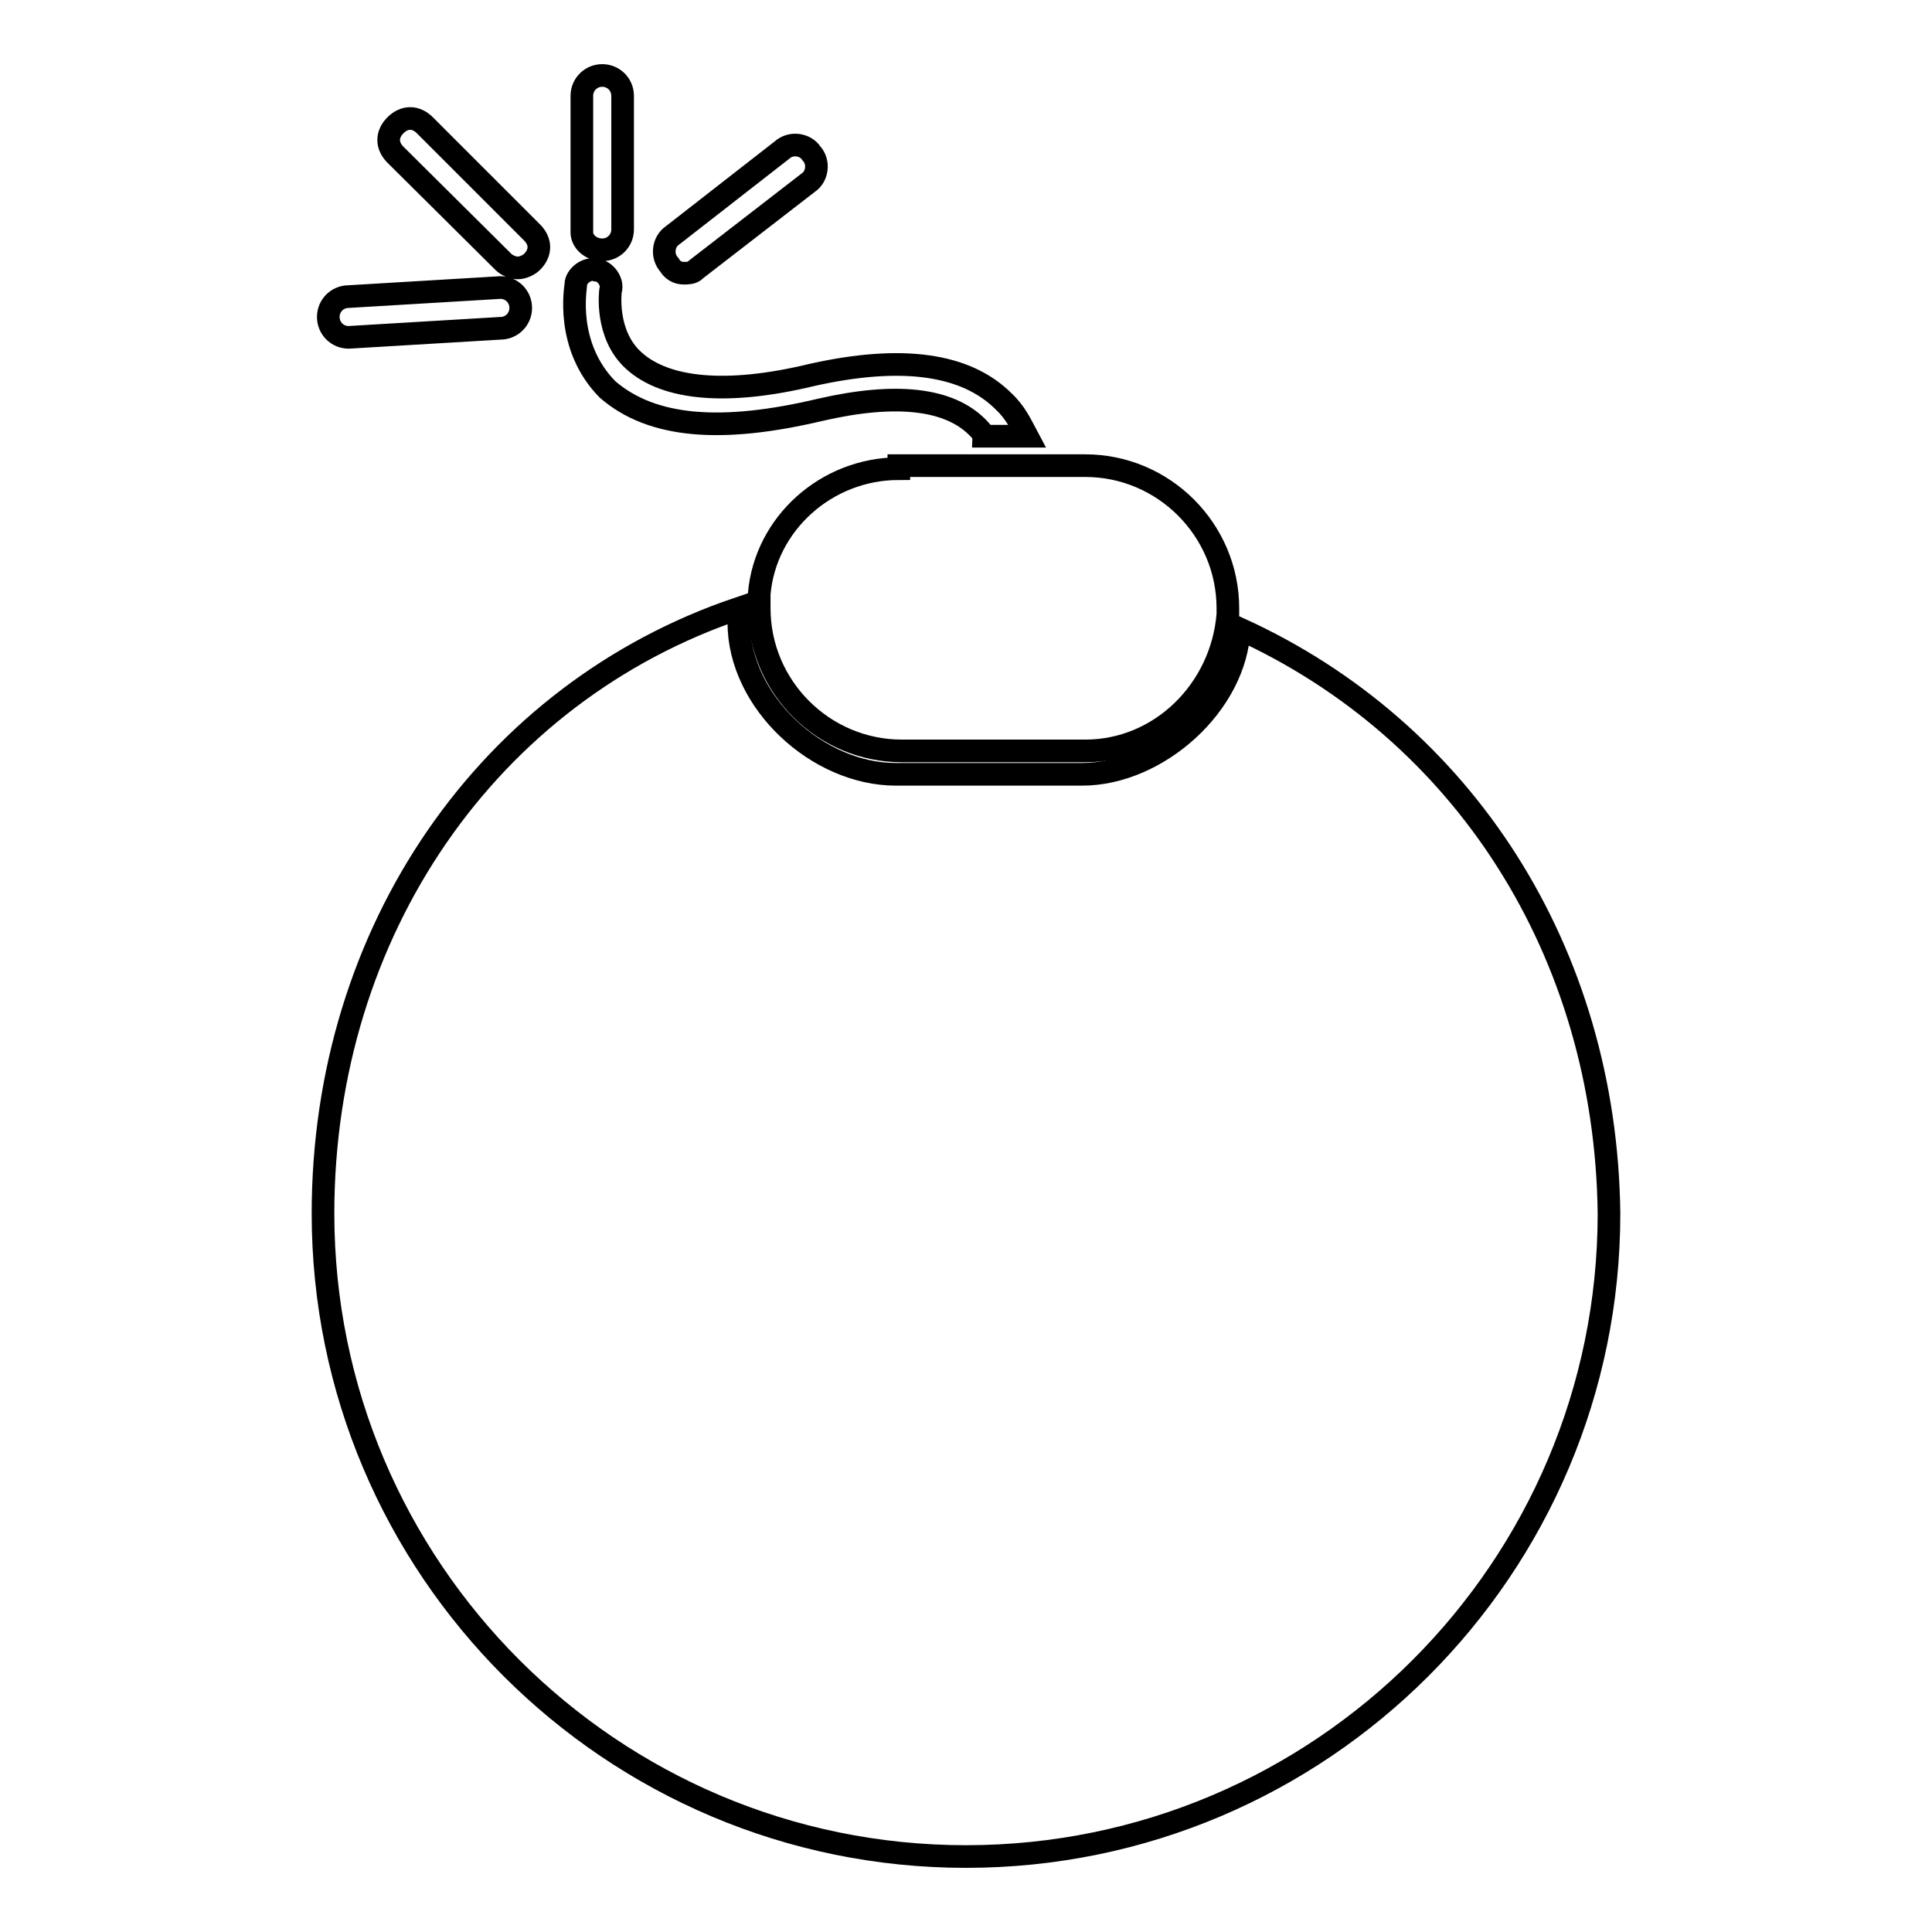
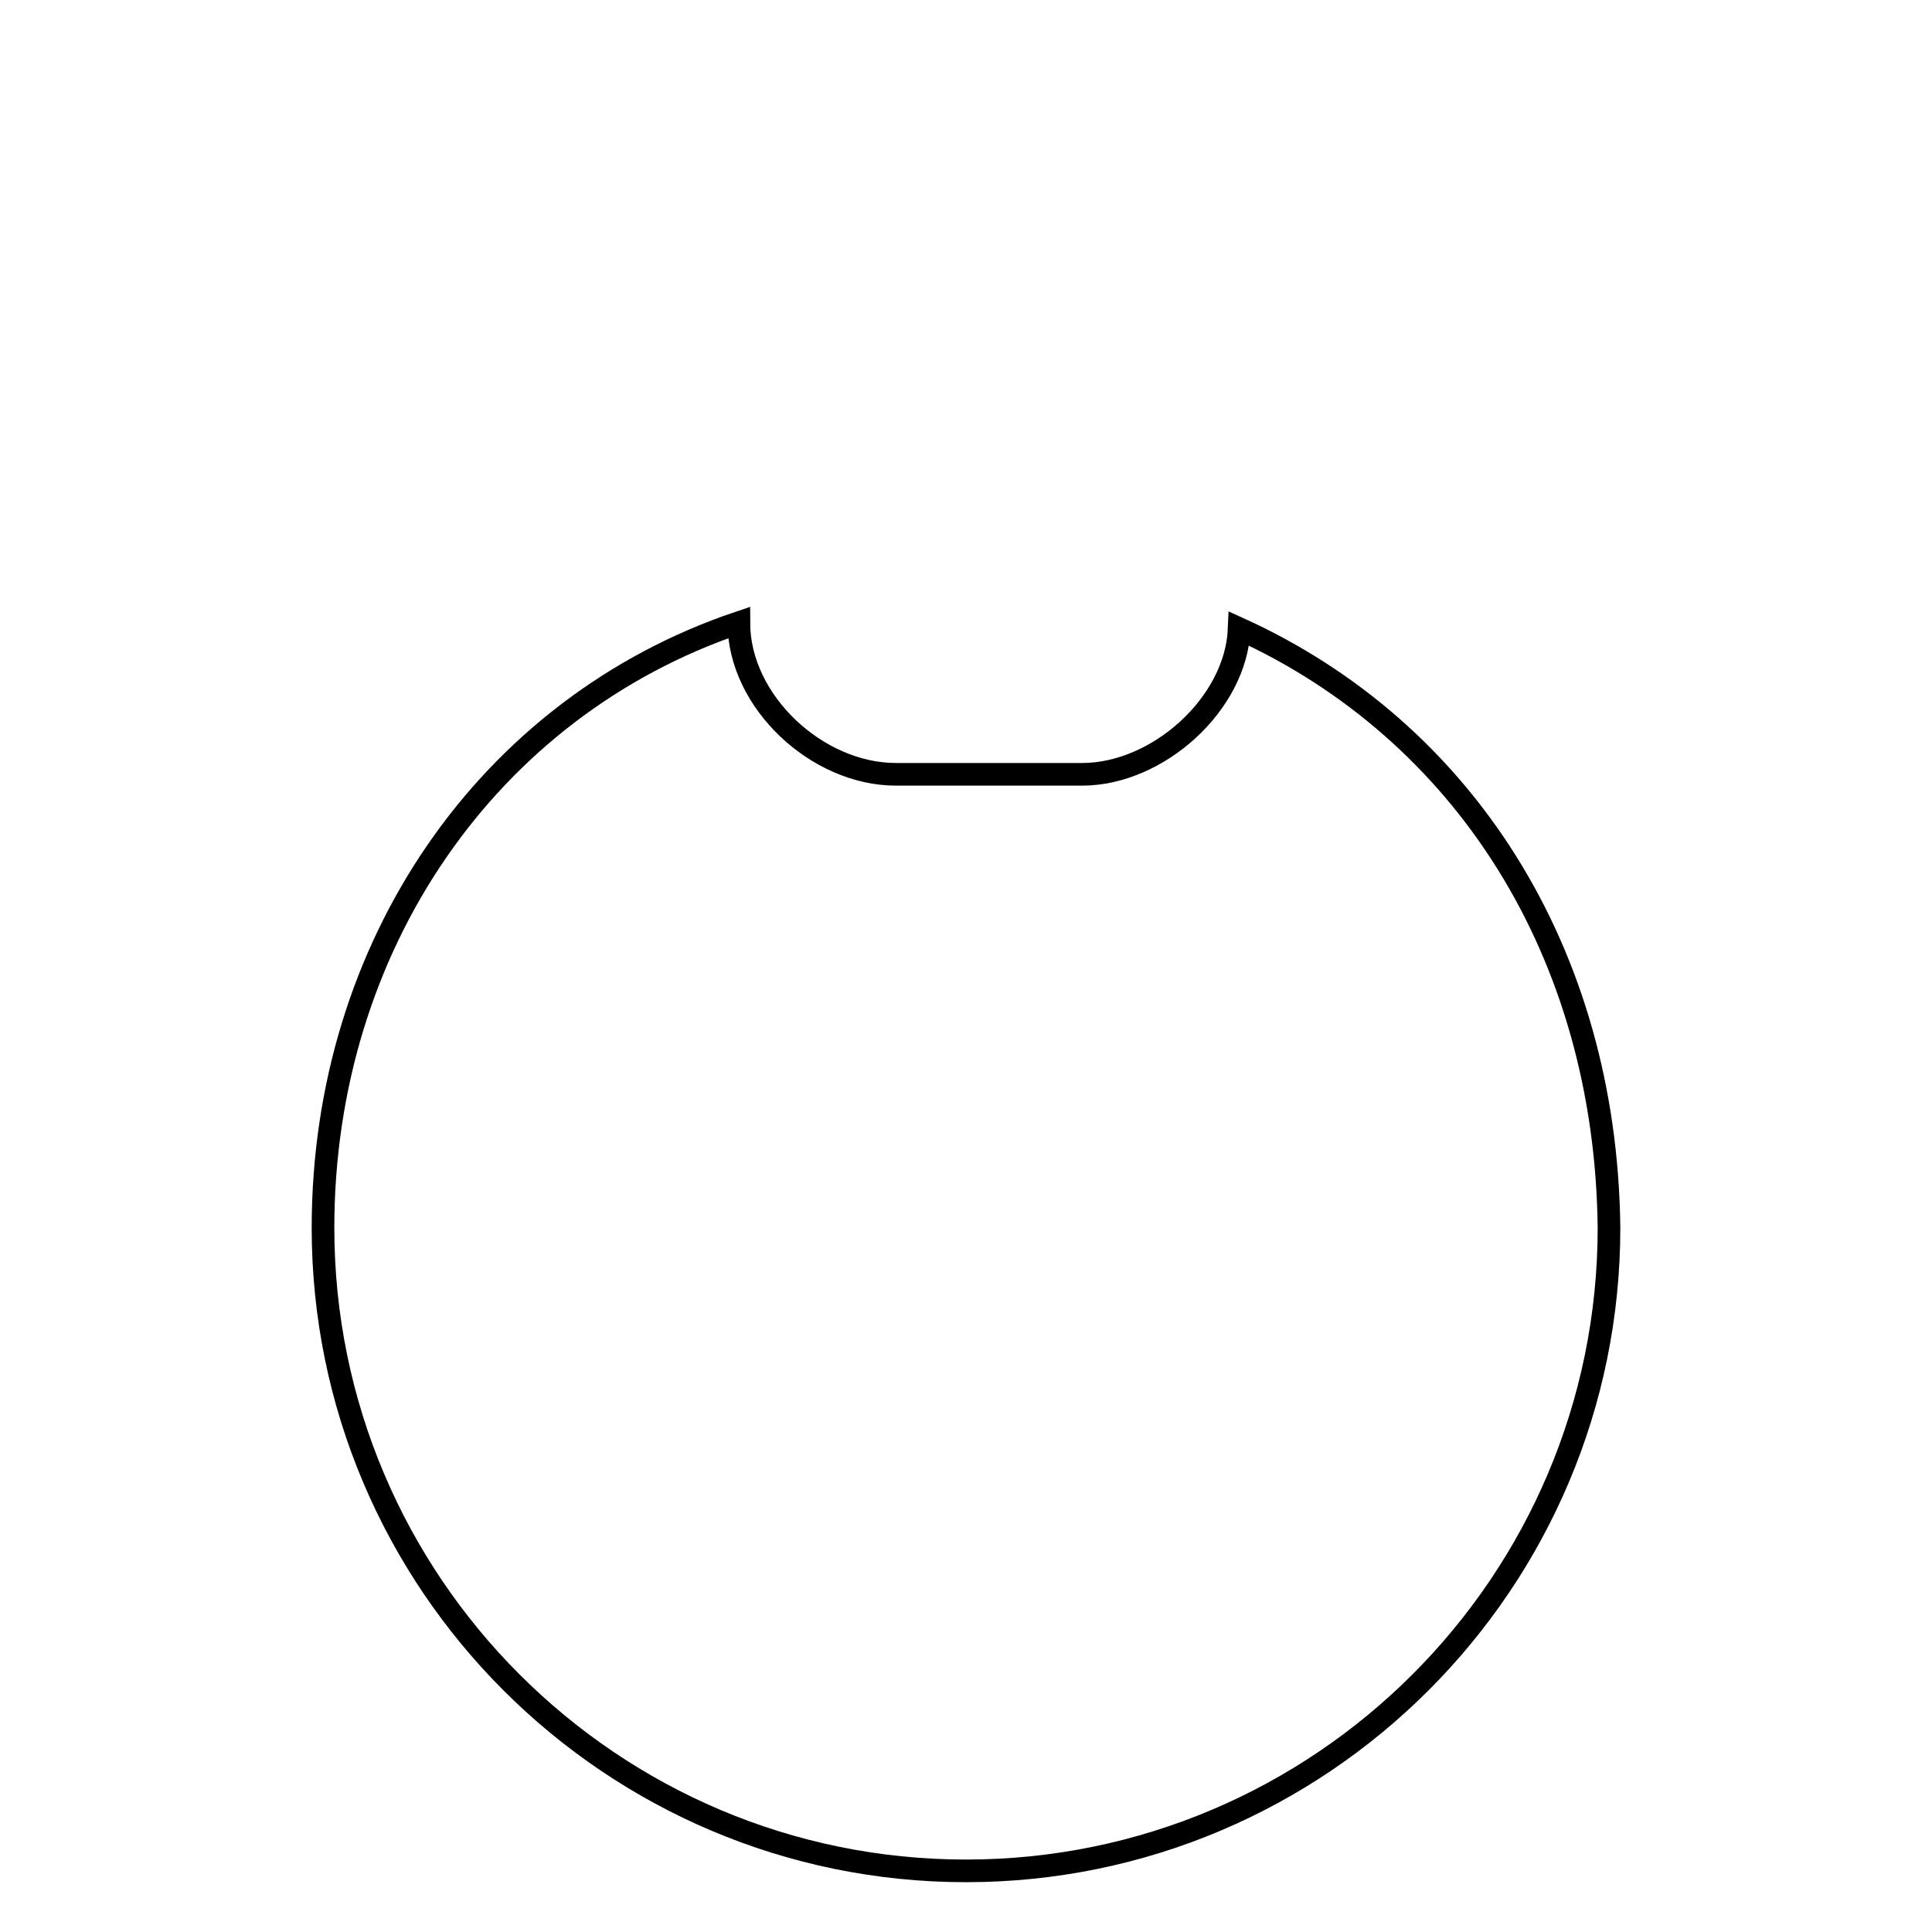
<svg xmlns="http://www.w3.org/2000/svg" version="1.1" x="0px" y="0px" viewBox="0 0 256 256" enable-background="new 0 0 256 256" xml:space="preserve">
  <g>
-     <path stroke-width="3" fill-opacity="0" stroke="#000000" d="M119.1,62.1c-9.6,0-17.7,7.3-18.5,16.6v1.9c0,10.4,8.5,18.9,18.9,18.9h24.3c10,0,18.1-8.1,18.9-18.1v-0.8 c0-10.4-8.5-18.9-18.9-18.9h-24.7V62.1z M90.6,36.2c0.4,0,1.2,0,1.5-0.4l15-11.6c1.2-0.8,1.5-2.7,0.4-3.9c-0.8-1.2-2.7-1.5-3.9-0.4 L89.1,31.2c-1.2,0.8-1.5,2.7-0.4,3.9C89.1,35.8,89.8,36.2,90.6,36.2z M79.8,33.1c1.5,0,2.7-1.2,2.7-2.7V12.7c0-1.5-1.2-2.7-2.7-2.7 c-1.5,0-2.7,1.2-2.7,2.7v18.1C77.1,32,78.3,33.1,79.8,33.1z M108.7,54.3c10-2.3,17-1.5,20.8,2.3c0.4,0.4,0.8,0.8,0.8,1.2h5.8 c-0.8-1.5-1.5-3.1-3.1-4.6c-5-5-13.5-6.2-25.5-3.5c-11.2,2.7-19.3,1.9-23.5-1.9c-3.9-3.5-3.1-9.3-3.1-9.3c0.4-1.2-0.8-2.7-1.9-2.7 c-1.2-0.4-2.7,0.8-2.7,1.9c0,0.4-1.5,8.1,4.2,13.9C86.4,56.7,95.6,57.4,108.7,54.3z M66.7,34.7c0.4,0.4,1.2,0.8,1.9,0.8 s1.5-0.4,1.9-0.8c1.2-1.2,1.2-2.7,0-3.9L56.3,16.6c-1.2-1.2-2.7-1.2-3.9,0c-1.2,1.2-1.2,2.7,0,3.9L66.7,34.7z M46.2,44.7l20.1-1.2 c1.5,0,2.7-1.2,2.7-2.7c0-1.5-1.2-2.7-2.7-2.7l-20.1,1.2c-1.5,0-2.7,1.2-2.7,2.7C43.5,43.5,44.7,44.7,46.2,44.7z" />
-     <path stroke-width="3" fill-opacity="0" stroke="#000000" d="M164.2,83.3c-0.4,10-10.8,19.3-20.8,19.3h-24.7c-10.4,0-20.8-9.6-20.8-20.1v-1.9 c-33.2,11.2-55.1,42.8-55.1,80.2c0,47,38.2,85.2,85.2,85.2s85.2-38.2,85.2-85.2C212.8,126.1,193.9,96.8,164.2,83.3L164.2,83.3z" />
+     <path stroke-width="3" fill-opacity="0" stroke="#000000" d="M164.2,83.3c-0.4,10-10.8,19.3-20.8,19.3h-24.7c-10.4,0-20.8-9.6-20.8-20.1c-33.2,11.2-55.1,42.8-55.1,80.2c0,47,38.2,85.2,85.2,85.2s85.2-38.2,85.2-85.2C212.8,126.1,193.9,96.8,164.2,83.3L164.2,83.3z" />
  </g>
</svg>